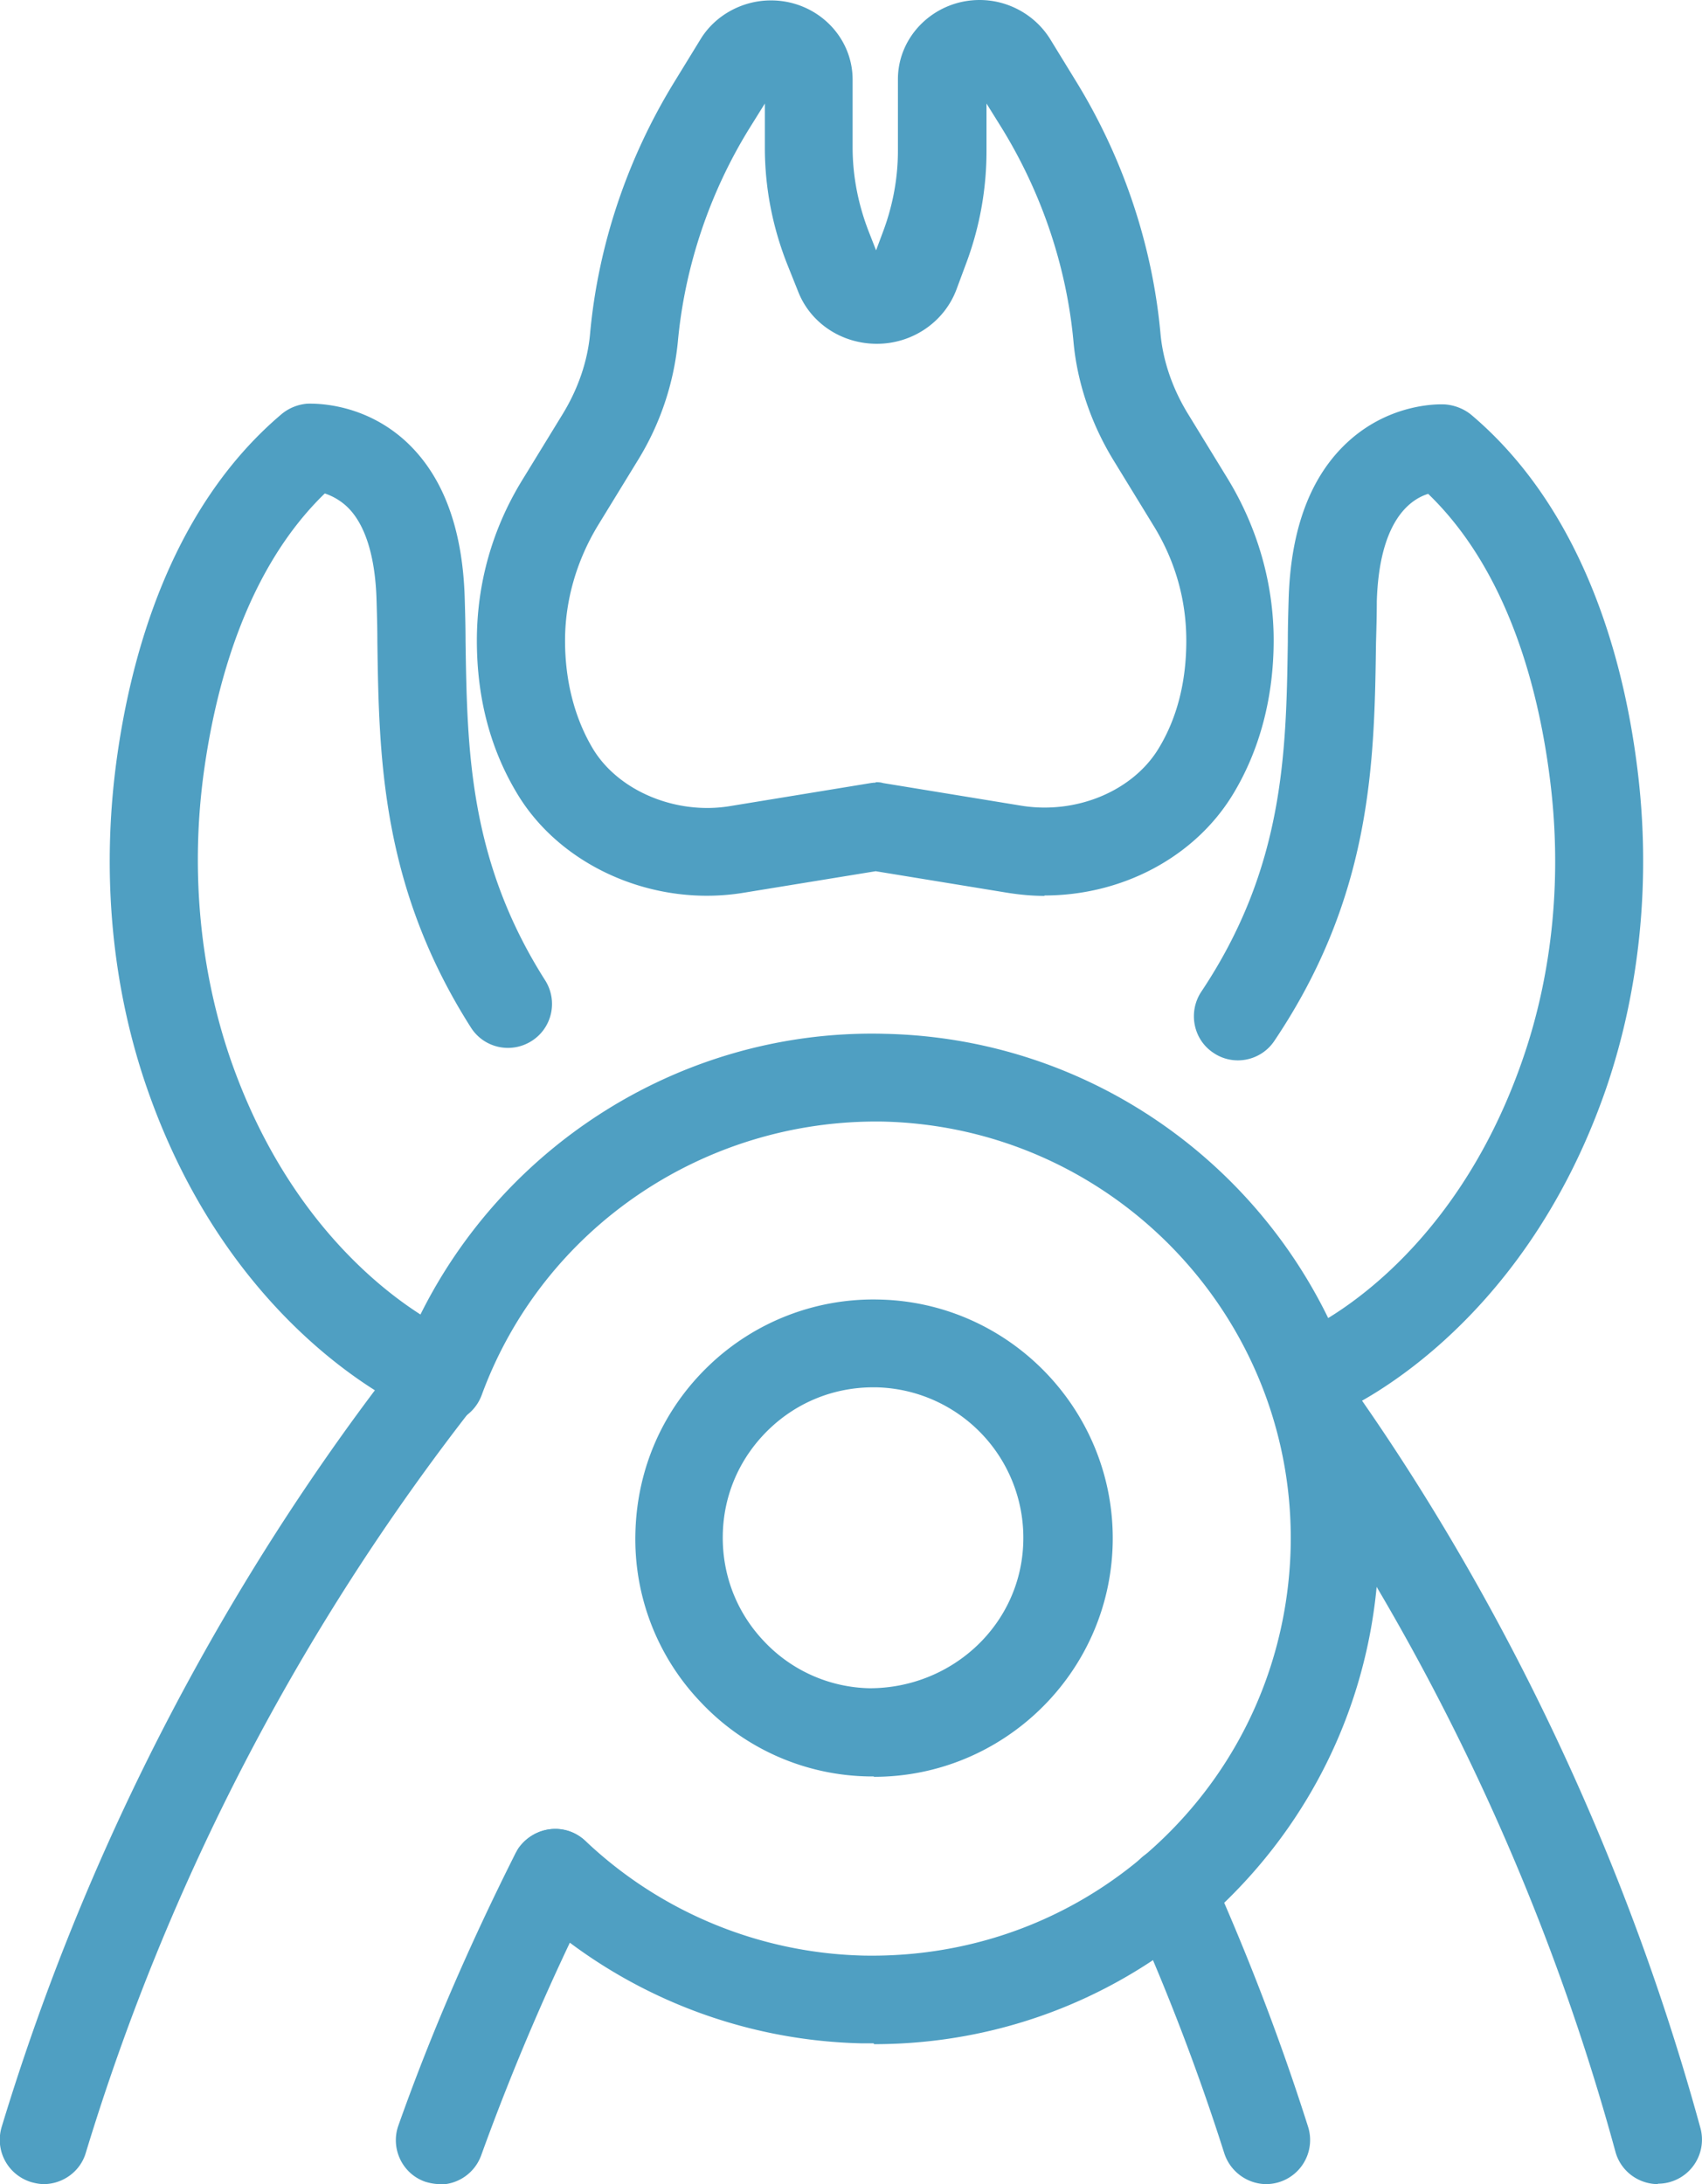
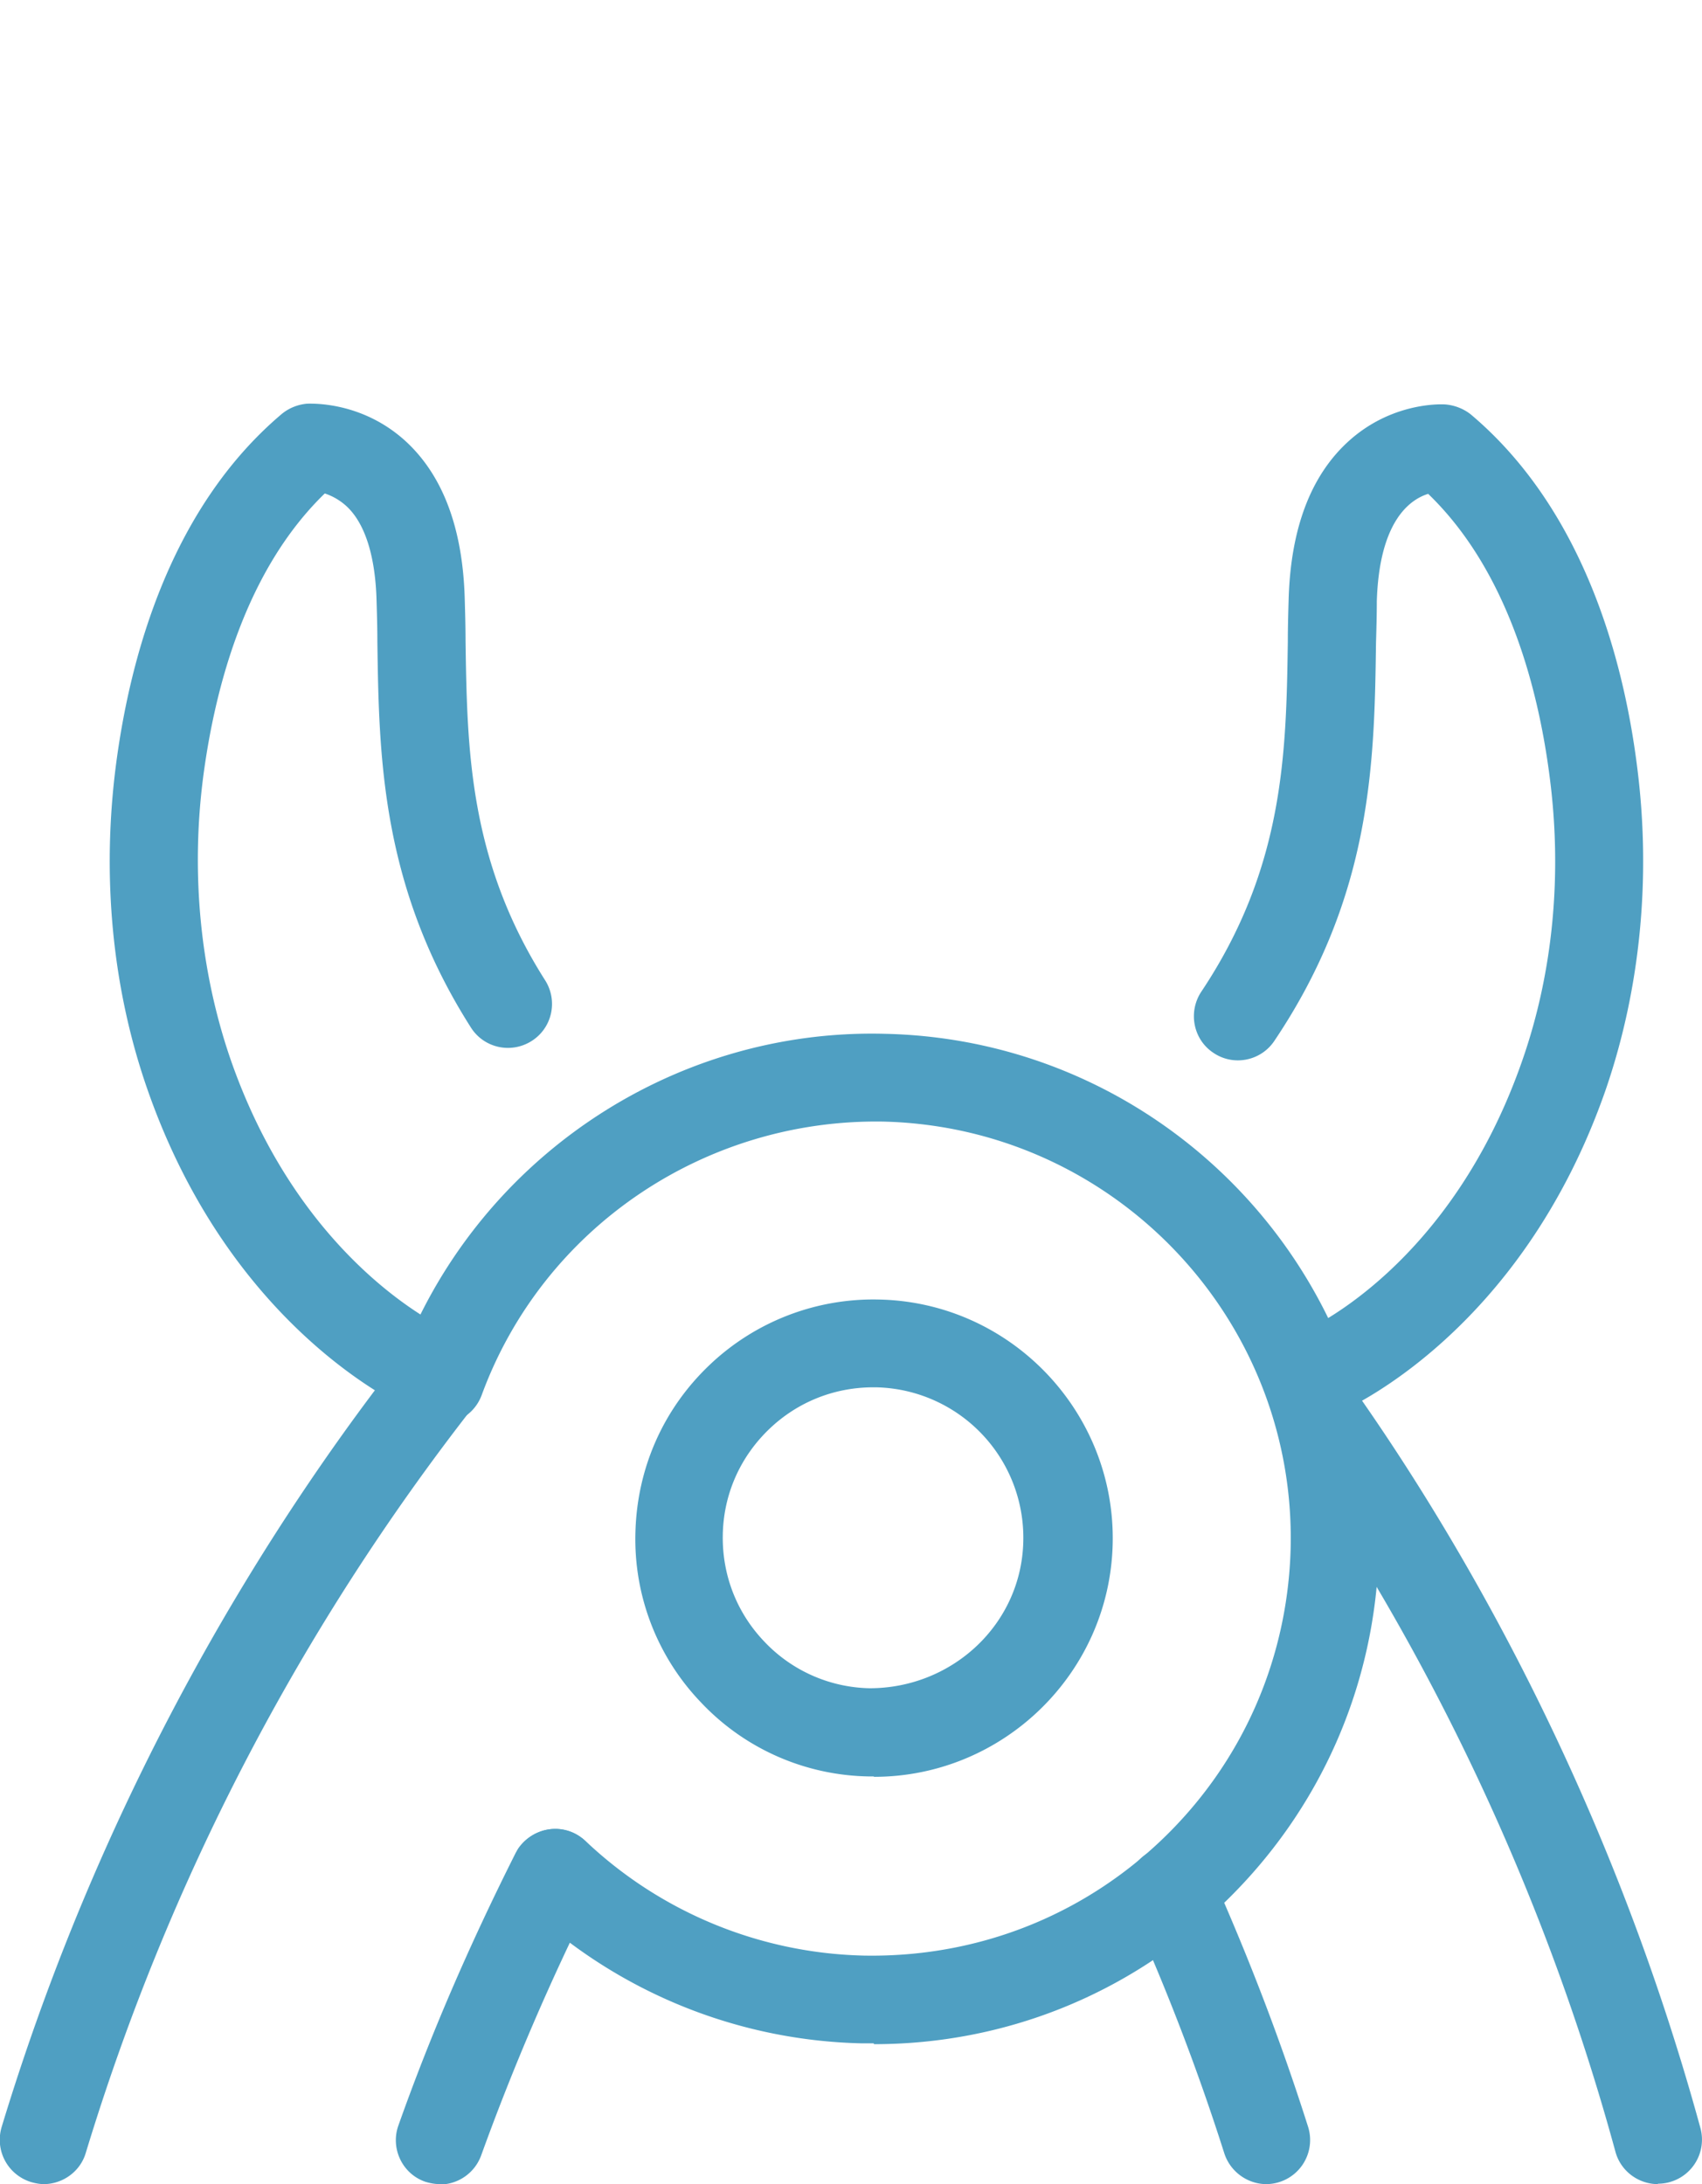
<svg xmlns="http://www.w3.org/2000/svg" id="_レイヤー_2" viewBox="0 0 42.08 54">
  <defs>
    <style>.cls-1{fill:#4f9fc2}</style>
  </defs>
  <g id="contents">
-     <path d="M25.83 22.15c-.32 0-.63-.03-.94-.08l-3.24-.53-3.25.53c-2.21.37-4.5-.63-5.59-2.41-.68-1.11-1.02-2.39-1.02-3.82s.39-2.79 1.14-4l.98-1.6c.38-.62.62-1.31.68-2 .2-2.18.92-4.32 2.08-6.21l.65-1.06c.36-.59 1.03-.96 1.74-.96 1.12 0 2.02.88 2.02 1.96v1.67c0 .72.14 1.42.4 2.09l.18.46.19-.51c.23-.63.35-1.29.35-1.95V1.96C22.2.88 23.11 0 24.22 0c.71 0 1.37.37 1.74.96l.65 1.06c1.16 1.89 1.88 4.04 2.08 6.21.06.69.3 1.38.68 2l.98 1.6c.74 1.21 1.14 2.6 1.14 4s-.34 2.72-1.02 3.83c-.94 1.53-2.72 2.48-4.65 2.48Zm-4.18-2.81c.06 0 .12 0 .18.02l3.42.56c1.36.22 2.74-.36 3.38-1.39.47-.76.7-1.67.7-2.69s-.28-1.99-.82-2.86l-.98-1.6c-.55-.9-.9-1.92-.99-2.94-.17-1.84-.78-3.66-1.77-5.27l-.38-.61v1.18a7.9 7.9 0 0 1-.48 2.71l-.26.7c-.3.81-1.09 1.35-1.97 1.35s-1.65-.52-1.95-1.3l-.26-.65c-.37-.93-.56-1.91-.56-2.9V2.56l-.38.61c-.99 1.6-1.6 3.43-1.77 5.27a6.853 6.853 0 0 1-.99 2.94l-.98 1.6c-.53.87-.82 1.86-.82 2.86s.24 1.93.7 2.69c.64 1.04 2.06 1.62 3.38 1.4l3.42-.56c.06-.01.12-.02.18-.02Z" class="cls-1" />
    <path d="M10.67 35c-.14 0-.28-.03-.42-.09-.18-.08-4.51-1.95-6.61-7.99-.87-2.5-1.13-5.27-.77-8.03.35-2.66 1.34-6.32 4.09-8.65.18-.15.4-.24.64-.26.13 0 1.35-.05 2.42.92.93.85 1.42 2.16 1.47 3.9.01.35.02.7.02 1.05.04 2.67.08 5.42 1.97 8.39.32.51.17 1.18-.34 1.5-.51.32-1.18.17-1.5-.34-2.22-3.49-2.27-6.7-2.31-9.53 0-.35-.01-.69-.02-1.02-.03-1.11-.29-1.93-.76-2.35-.18-.16-.37-.25-.52-.3-1.96 1.9-2.71 4.8-3 6.96-.32 2.42-.08 4.85.67 7.03 1.78 5.13 5.36 6.68 5.39 6.7.56.23.82.87.58 1.43-.18.42-.58.67-1.01.67ZM32.67 35a1.088 1.088 0 0 1-.43-2.09c.16-.07 3.64-1.63 5.4-6.7.76-2.18.99-4.61.67-7.03-.28-2.16-1.03-5.07-3-6.97-.45.14-1.21.67-1.27 2.66 0 .34-.01.68-.02 1.03-.04 2.92-.09 6.23-2.51 9.83-.33.5-1.01.64-1.51.3-.5-.33-.63-1.01-.3-1.51 2.05-3.07 2.1-5.91 2.14-8.65 0-.36.01-.71.02-1.05.05-1.74.54-3.05 1.47-3.9 1.06-.97 2.28-.93 2.41-.92.23.02.46.11.64.26 2.75 2.33 3.75 5.99 4.09 8.65.36 2.75.09 5.53-.77 8.03-2.1 6.04-6.43 7.91-6.61 7.99-.14.06-.28.09-.42.09Z" class="cls-1" />
    <path d="M21.6 50.52h-.29c-3.1-.07-6.06-1.28-8.33-3.42-.44-.41-.46-1.1-.04-1.54s1.1-.46 1.54-.04a10.35 10.35 0 0 0 6.88 2.83c2.75.05 5.36-.95 7.36-2.86 1.99-1.9 3.12-4.47 3.19-7.22.13-5.68-4.39-10.41-10.08-10.54-4.4-.07-8.4 2.62-9.92 6.76-.21.57-.84.86-1.4.65-.56-.21-.85-.84-.65-1.4 1.85-5.01 6.7-8.32 12.02-8.18 6.89.15 12.37 5.88 12.21 12.77-.08 3.33-1.45 6.44-3.86 8.75-2.34 2.24-5.4 3.46-8.62 3.46Z" class="cls-1" />
    <path d="M21.6 43.92h-.13a5.823 5.823 0 0 1-4.13-1.82 5.83 5.83 0 0 1-1.63-4.21c.04-1.58.68-3.04 1.82-4.13a5.871 5.871 0 0 1 4.21-1.63c3.25.07 5.84 2.78 5.77 6.03-.07 3.21-2.71 5.77-5.9 5.77Zm-.01-9.62c-.96 0-1.87.36-2.57 1.03-.72.69-1.13 1.61-1.15 2.61-.02.99.34 1.93 1.03 2.65a3.68 3.68 0 0 0 2.6 1.15c2.05 0 3.76-1.59 3.8-3.64a3.72 3.72 0 0 0-3.64-3.8h-.09Zm4.82 3.83h.01-.01ZM10.88 54c-.12 0-.24-.02-.37-.06-.57-.2-.86-.83-.66-1.39.79-2.23 1.74-4.43 2.89-6.72.02-.04.04-.07.06-.11.33-.5 1.01-.66 1.52-.32.5.33.65.99.32 1.5a59.473 59.473 0 0 0-2.74 6.38c-.16.45-.58.73-1.03.73ZM1.09 54c-.11 0-.21-.02-.32-.05-.58-.18-.9-.78-.73-1.36 2.66-8.77 6.89-15.27 9.97-19.18.37-.47 1.06-.56 1.53-.18.47.37.55 1.06.18 1.53a56.784 56.784 0 0 0-9.6 18.47c-.14.47-.58.77-1.04.77ZM31.31 54c-.46 0-.89-.3-1.04-.76a55.73 55.73 0 0 0-2.32-6.05c-.25-.55 0-1.19.55-1.44s1.19 0 1.44.55c.93 2.08 1.72 4.14 2.4 6.28A1.09 1.09 0 0 1 31.3 54ZM40.99 54c-.48 0-.92-.32-1.05-.8-2.16-7.92-5.66-13.92-8.22-17.56a1.09 1.09 0 0 1 .26-1.52 1.1 1.1 0 0 1 1.52.26c2.66 3.78 6.29 10.01 8.54 18.23a1.09 1.09 0 0 1-1.05 1.38Z" class="cls-1" />
  </g>
</svg>